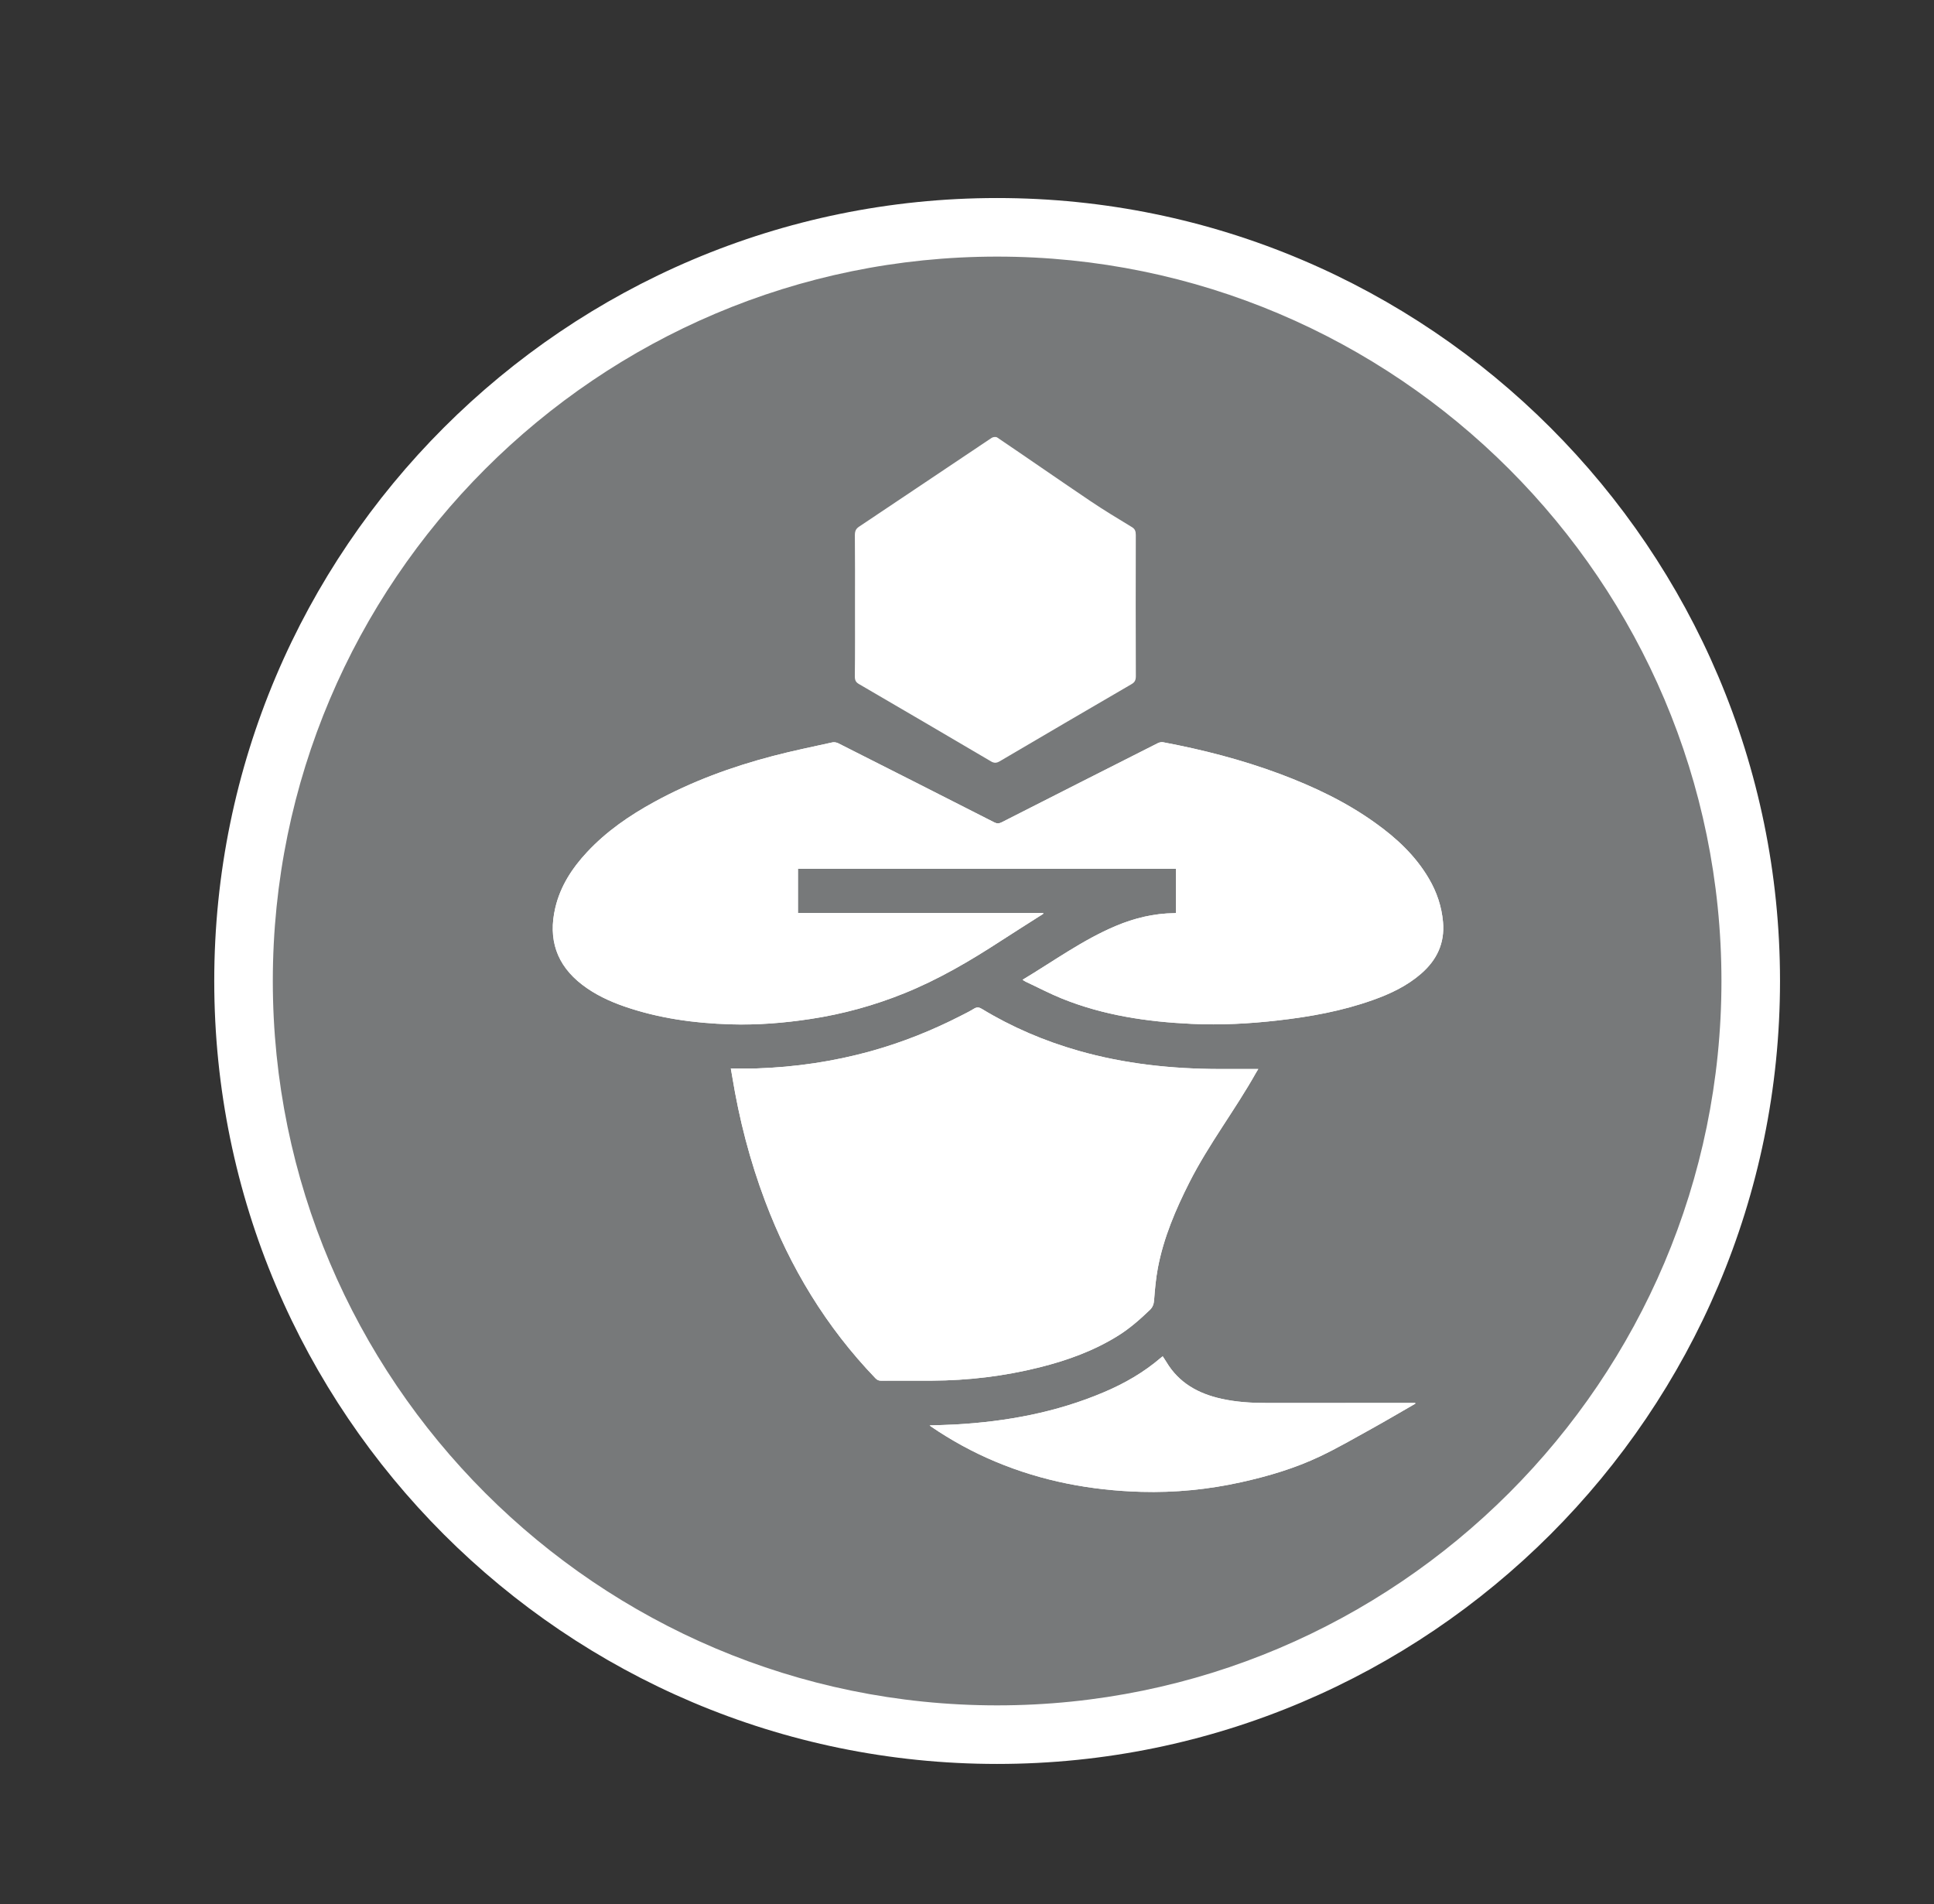
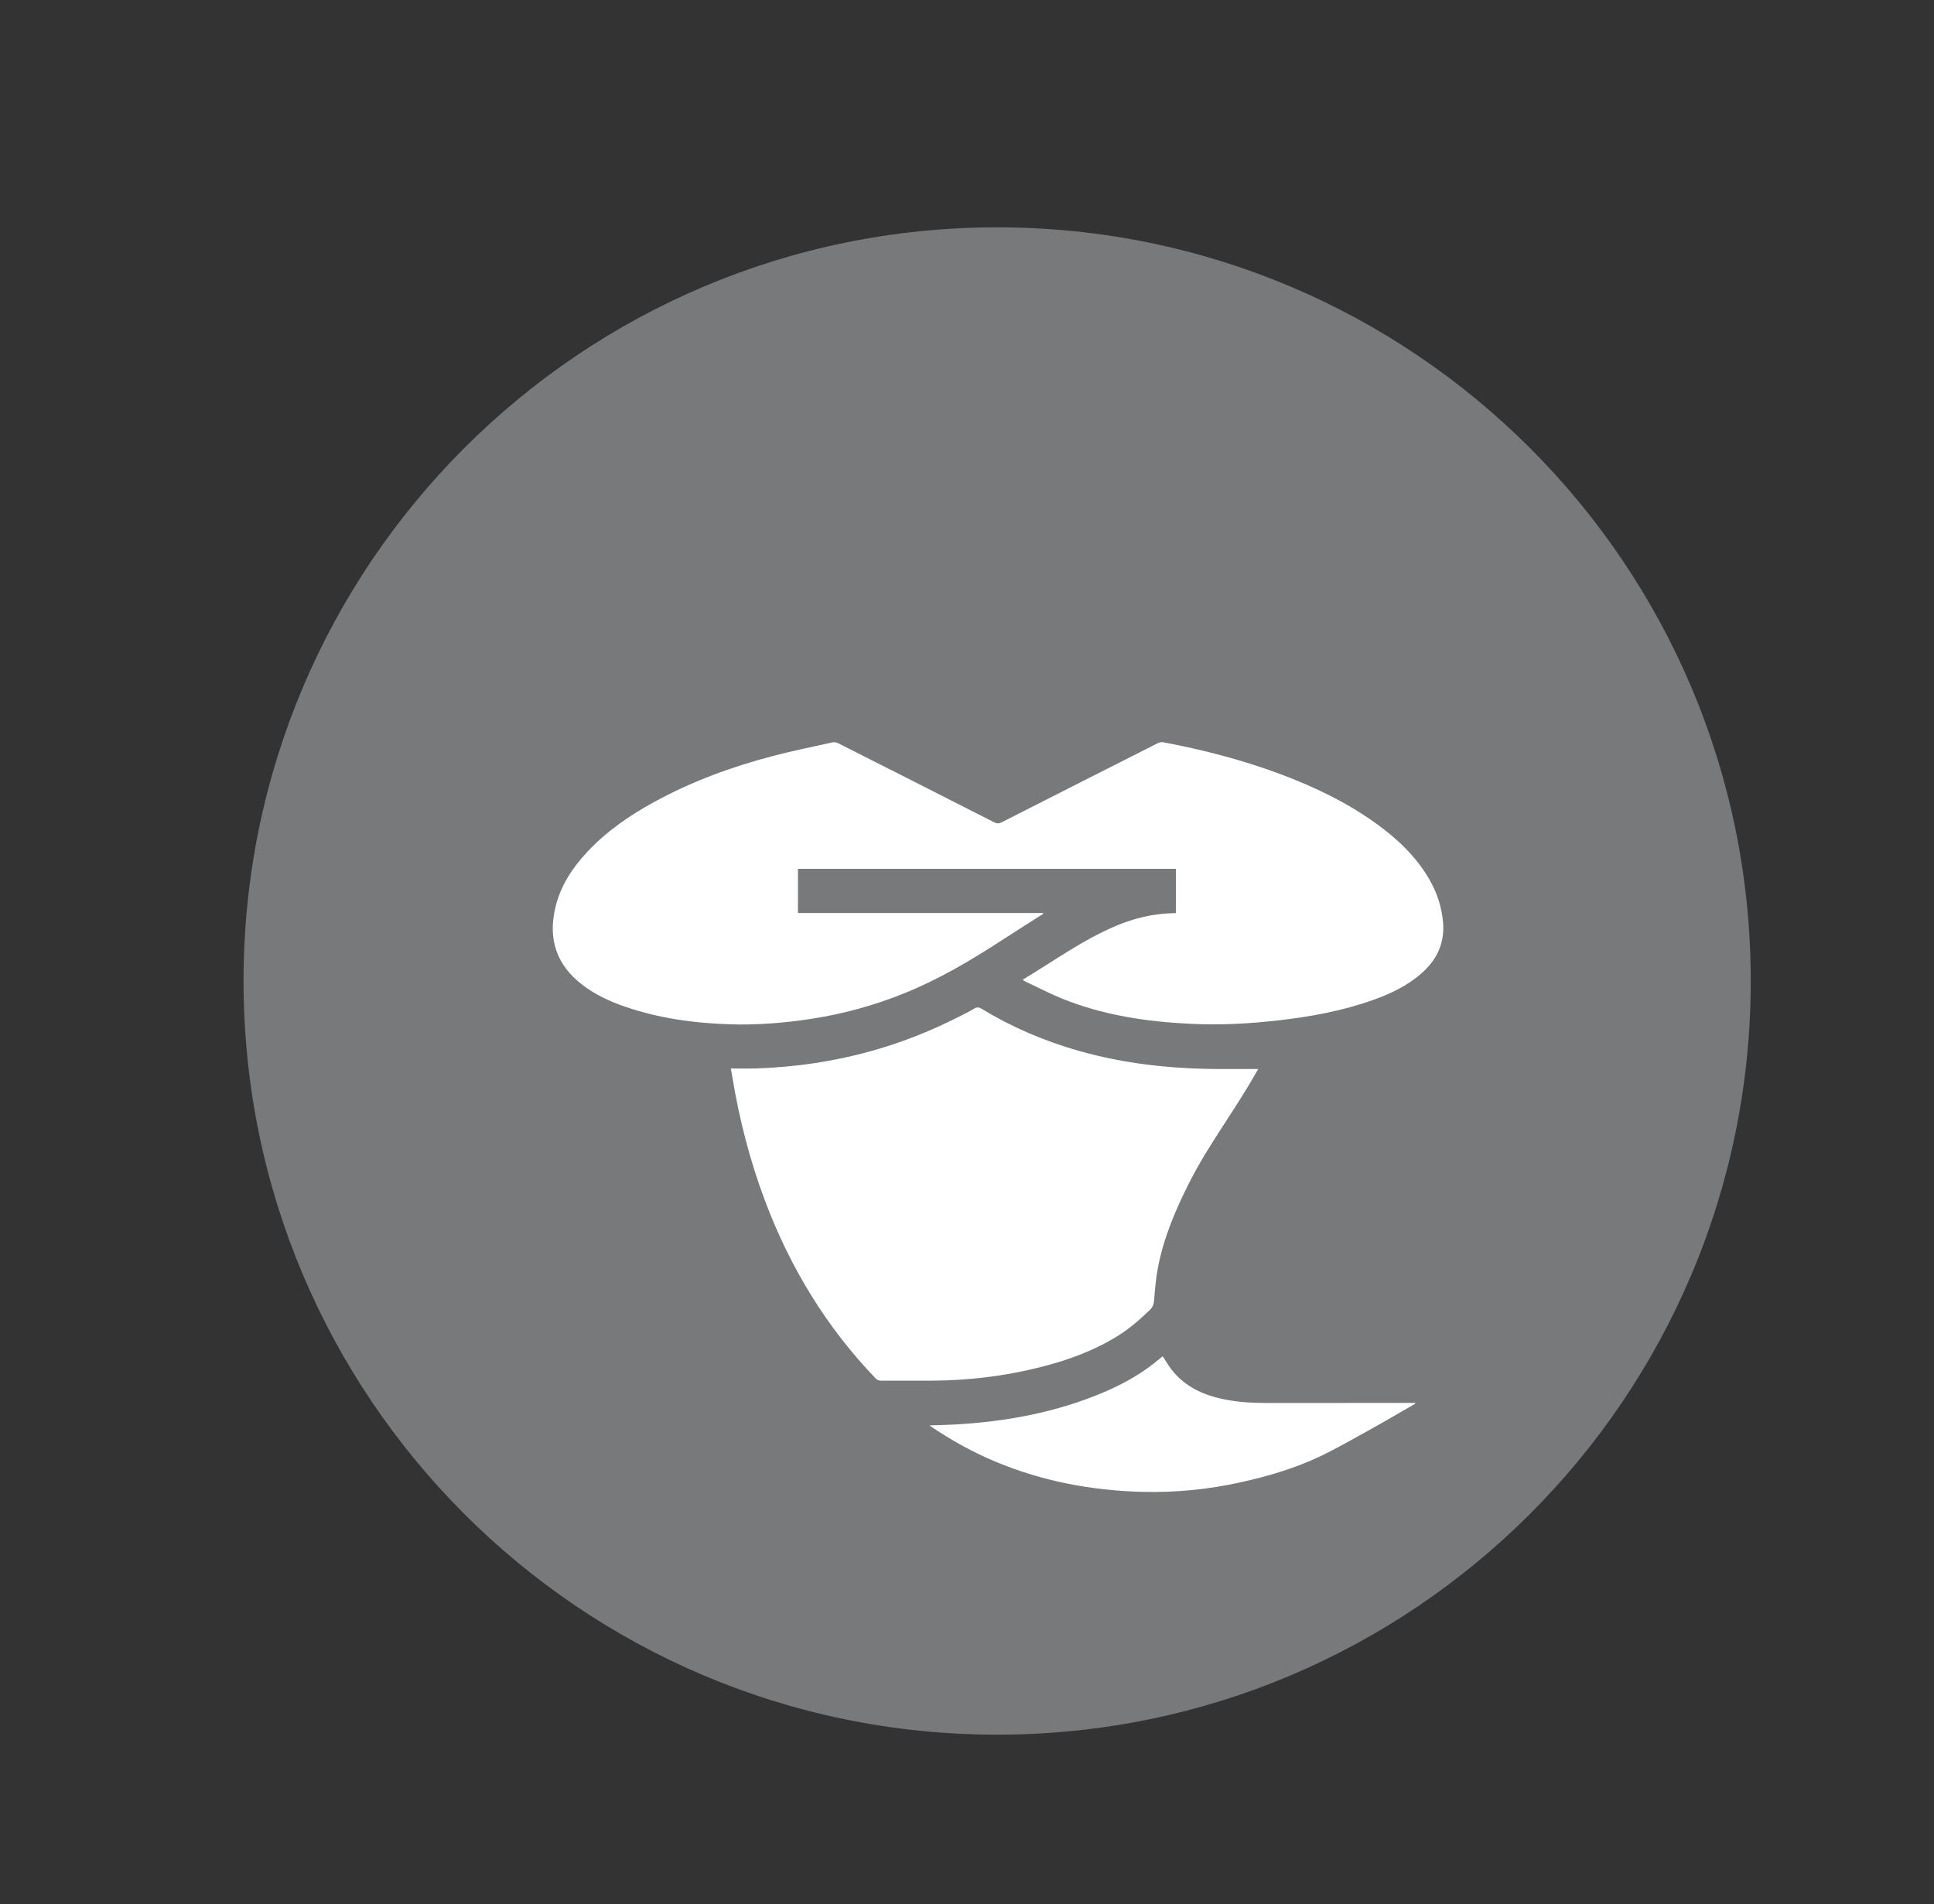
<svg xmlns="http://www.w3.org/2000/svg" version="1.1" id="Layer_1" x="0px" y="0px" viewBox="0 0 50.163 49.382" style="enable-background:new 0 0 50.163 49.382;" xml:space="preserve">
  <rect x="0" y="0" width="50.163" height="49.382" fill="#333333" stroke="none" />
  <style type="text/css">
	.st0{fill:#909294;}
	.st1{fill:#FFFFFF;}
	.st2{fill:#77797A;}
	.st3{fill:#3DA435;}
	.st4{fill:#EE334C;}
	.st5{fill:#ED1E24;}
</style>
  <g>
    <g>
      <path class="st0" d="M247.497,25.425c0,10.786-8.743,19.53-19.53,19.53c-10.786,0-19.529-8.744-19.529-19.53    s8.743-19.53,19.529-19.53C238.754,5.895,247.497,14.639,247.497,25.425" />
    </g>
    <g>
      <path class="st1" d="M227.967,45.714c-11.186,0-20.288-9.102-20.288-20.289c0-11.187,9.102-20.289,20.288-20.289    c11.187,0,20.289,9.102,20.289,20.289C248.256,36.612,239.154,45.714,227.967,45.714z M227.967,6.653    c-10.35,0-18.77,8.421-18.77,18.772c0,10.351,8.42,18.771,18.77,18.771c10.351,0,18.771-8.42,18.771-18.771    C246.738,15.074,238.318,6.653,227.967,6.653z" />
    </g>
  </g>
  <g>
    <polygon class="st1" points="216.535,23.21 226.578,35.678 222.023,23.21  " />
  </g>
  <g>
    <polygon class="st1" points="222.918,23.21 227.771,36.494 232.72,23.21  " />
  </g>
  <g>
    <polygon class="st1" points="228.853,36 239.155,23.21 233.617,23.21  " />
  </g>
  <g>
    <polygon class="st1" points="235.225,16.486 228.728,16.486 233.183,21.968  " />
  </g>
  <g>
    <polygon class="st1" points="232.425,22.37 227.845,16.733 223.264,22.37  " />
  </g>
  <g>
    <polygon class="st1" points="226.962,16.486 220.46,16.486 222.478,22.005  " />
  </g>
  <g>
    <polygon class="st1" points="219.76,17.018 216.415,22.37 221.716,22.37  " />
  </g>
  <g>
-     <polygon class="st1" points="239.275,22.37 235.926,17.012 233.93,22.37  " />
-   </g>
+     </g>
  <g>
    <path class="st2" d="M45.41,25.442c0,10.796-8.751,19.547-19.547,19.547S6.317,36.238,6.317,25.442S15.068,5.896,25.864,5.896   S45.41,14.647,45.41,25.442" />
  </g>
  <g>
-     <path class="st1" d="M25.863,45.748c-11.197,0-20.306-9.109-20.306-20.306S14.667,5.136,25.863,5.136s20.306,9.11,20.306,20.307   S37.06,45.748,25.863,45.748z M25.863,6.655c-10.359,0-18.787,8.428-18.787,18.787c0,10.359,8.428,18.787,18.787,18.787   S44.65,35.802,44.65,25.443C44.65,15.083,36.222,6.655,25.863,6.655z" />
-   </g>
+     </g>
  <g>
-     <path class="st1" d="M36.711,36.404c-0.001-0.006-0.004-0.013-0.005-0.018h-0.097c-1.257,0-2.514,0-3.771,0   c-0.389,0-0.774-0.024-1.155-0.108c-0.602-0.133-1.106-0.41-1.431-0.957c-0.029-0.048-0.062-0.095-0.094-0.145   c-0.019,0.015-0.034,0.025-0.047,0.037c-0.442,0.38-0.942,0.667-1.474,0.893c-1.234,0.525-2.53,0.764-3.862,0.839   c-0.217,0.011-0.435,0.015-0.662,0.024c0.018,0.014,0.025,0.023,0.036,0.029c0.527,0.36,1.084,0.665,1.674,0.911   c1.209,0.507,2.474,0.746,3.779,0.782c0.876,0.025,1.741-0.061,2.596-0.25c0.701-0.156,1.39-0.36,2.04-0.67   c0.455-0.216,0.892-0.469,1.333-0.713C35.954,36.845,36.331,36.622,36.711,36.404 M18.955,27.71   c0.015,0.088,0.025,0.151,0.037,0.216c0.18,1.102,0.459,2.179,0.853,3.225c0.648,1.721,1.583,3.265,2.862,4.595   c0.043,0.044,0.085,0.064,0.149,0.062c0.438-0.003,0.878,0,1.317-0.001c0.942-0.004,1.871-0.116,2.784-0.343   c0.719-0.18,1.412-0.428,2.046-0.825c0.302-0.188,0.567-0.423,0.823-0.668c0.072-0.07,0.1-0.15,0.108-0.254   c0.02-0.278,0.046-0.558,0.097-0.831c0.15-0.788,0.463-1.519,0.823-2.23c0.503-0.991,1.184-1.873,1.727-2.84   c0.015-0.027,0.032-0.053,0.055-0.091c-0.346,0-0.679,0.001-1.012,0c-1.238-0.003-2.459-0.133-3.652-0.474   c-0.882-0.252-1.719-0.609-2.505-1.085c-0.074-0.044-0.128-0.051-0.203-0.006c-0.109,0.069-0.226,0.125-0.341,0.184   c-0.745,0.381-1.517,0.69-2.324,0.915c-0.977,0.273-1.974,0.418-2.986,0.452C19.396,27.717,19.18,27.71,18.955,27.71    M26.522,25.411c0.038,0.023,0.06,0.038,0.083,0.05c0.313,0.146,0.619,0.308,0.938,0.437c1.078,0.435,2.209,0.602,3.363,0.656   c0.752,0.036,1.502-0.004,2.249-0.09c0.835-0.095,1.657-0.244,2.451-0.527c0.452-0.16,0.883-0.363,1.25-0.681   c0.41-0.355,0.621-0.794,0.572-1.345c-0.036-0.403-0.161-0.775-0.365-1.122c-0.348-0.596-0.841-1.054-1.397-1.45   c-0.76-0.545-1.597-0.94-2.469-1.267c-0.985-0.367-1.999-0.628-3.03-0.822c-0.043-0.008-0.097,0.005-0.136,0.024   c-1.351,0.682-2.701,1.367-4.049,2.052c-0.069,0.034-0.121,0.038-0.191,0.003c-1.348-0.686-2.698-1.37-4.049-2.052   c-0.044-0.022-0.105-0.033-0.152-0.023c-0.518,0.114-1.041,0.221-1.554,0.356c-1.065,0.28-2.096,0.657-3.065,1.188   c-0.644,0.352-1.244,0.764-1.747,1.305c-0.386,0.414-0.689,0.879-0.821,1.44c-0.191,0.812,0.029,1.483,0.698,1.996   c0.33,0.253,0.701,0.427,1.092,0.563c0.892,0.309,1.816,0.435,2.753,0.464c0.699,0.022,1.394-0.034,2.085-0.14   c0.835-0.127,1.643-0.349,2.426-0.666c0.884-0.357,1.702-0.836,2.498-1.355c0.365-0.238,0.735-0.468,1.101-0.703   c0.003-0.001,0.001-0.009,0.004-0.023h-6.363v-1.146h9.803v1.146c-0.017,0.001-0.029,0.004-0.041,0.004   c-0.53,0.006-1.034,0.127-1.521,0.333C28.08,24.378,27.33,24.927,26.522,25.411" />
-   </g>
+     </g>
  <g>
    <path class="st1" d="M26.522,25.411c0.808-0.484,1.558-1.033,2.416-1.395c0.487-0.206,0.991-0.327,1.521-0.333   c0.011,0,0.024-0.003,0.041-0.004v-1.146h-9.803v1.146h6.363c-0.003,0.014-0.001,0.022-0.004,0.023   c-0.366,0.235-0.736,0.465-1.101,0.703c-0.797,0.518-1.614,0.998-2.498,1.355c-0.783,0.316-1.591,0.539-2.426,0.666   c-0.691,0.105-1.386,0.161-2.085,0.14c-0.937-0.029-1.86-0.155-2.753-0.464c-0.39-0.136-0.761-0.31-1.092-0.563   c-0.668-0.513-0.888-1.184-0.698-1.996c0.132-0.56,0.435-1.026,0.821-1.44c0.503-0.541,1.103-0.953,1.747-1.305   c0.97-0.531,2-0.909,3.065-1.188c0.513-0.135,1.036-0.241,1.554-0.356c0.047-0.01,0.108,0.001,0.152,0.023   c1.351,0.682,2.701,1.366,4.049,2.052c0.07,0.036,0.122,0.032,0.191-0.003c1.348-0.685,2.698-1.37,4.049-2.052   c0.039-0.019,0.093-0.032,0.136-0.024c1.031,0.194,2.045,0.455,3.03,0.822c0.872,0.327,1.709,0.722,2.469,1.267   c0.555,0.396,1.048,0.854,1.397,1.45c0.203,0.347,0.329,0.719,0.365,1.122c0.05,0.55-0.161,0.99-0.572,1.345   c-0.367,0.318-0.798,0.521-1.25,0.681c-0.794,0.283-1.616,0.432-2.451,0.527c-0.747,0.086-1.497,0.126-2.249,0.09   c-1.154-0.053-2.285-0.221-3.363-0.656c-0.319-0.13-0.625-0.291-0.938-0.437C26.581,25.449,26.56,25.434,26.522,25.411" />
  </g>
  <g>
    <path class="st1" d="M18.956,27.711c0.225,0,0.441,0.006,0.657-0.001c1.013-0.033,2.009-0.179,2.986-0.451   c0.807-0.225,1.58-0.534,2.324-0.916c0.114-0.058,0.231-0.116,0.341-0.183c0.075-0.046,0.13-0.039,0.203,0.006   c0.784,0.477,1.622,0.834,2.504,1.085c1.195,0.341,2.416,0.471,3.654,0.474c0.333,0,0.666,0,1.012,0   c-0.023,0.037-0.041,0.064-0.056,0.091c-0.541,0.967-1.223,1.849-1.726,2.839c-0.361,0.713-0.674,1.442-0.823,2.232   c-0.051,0.273-0.076,0.553-0.097,0.831c-0.008,0.104-0.036,0.183-0.108,0.253c-0.257,0.247-0.521,0.48-0.825,0.67   c-0.633,0.395-1.325,0.644-2.045,0.823c-0.914,0.229-1.843,0.339-2.784,0.344c-0.878-0.001-0.878-0.001-1.318,0.001   c-0.062,0-0.104-0.018-0.147-0.064c-1.278-1.329-2.214-2.873-2.863-4.595c-0.394-1.046-0.671-2.122-0.851-3.224   C18.981,27.862,18.97,27.797,18.956,27.711" />
  </g>
  <g>
    <path class="st1" d="M36.711,36.403c-0.38,0.219-0.756,0.442-1.14,0.654c-0.44,0.244-0.878,0.498-1.332,0.714   c-0.651,0.309-1.338,0.512-2.041,0.668c-0.855,0.191-1.719,0.276-2.595,0.252c-1.306-0.037-2.571-0.276-3.781-0.782   c-0.588-0.247-1.146-0.553-1.674-0.912c-0.009-0.006-0.018-0.014-0.036-0.029c0.229-0.008,0.446-0.011,0.662-0.024   c1.332-0.075,2.629-0.314,3.862-0.839c0.534-0.226,1.032-0.513,1.474-0.892c0.014-0.011,0.028-0.022,0.047-0.037   c0.033,0.05,0.065,0.095,0.094,0.145c0.325,0.545,0.829,0.823,1.431,0.956c0.381,0.085,0.768,0.109,1.155,0.109   c1.257-0.001,2.514-0.001,3.771-0.001h0.098C36.708,36.392,36.709,36.397,36.711,36.403" />
  </g>
  <g>
-     <path class="st1" d="M22.176,15.694c0-0.605,0.003-1.209-0.003-1.813c0-0.108,0.027-0.166,0.108-0.221   c1.148-0.766,2.291-1.536,3.439-2.303c0.038-0.025,0.111-0.034,0.146-0.01c0.807,0.546,1.608,1.103,2.416,1.648   c0.352,0.238,0.715,0.455,1.076,0.675c0.079,0.047,0.102,0.104,0.102,0.206c-0.003,1.22-0.004,2.44,0.001,3.66   c0,0.113-0.034,0.163-0.116,0.21c-1.14,0.663-2.277,1.329-3.415,1.998c-0.08,0.047-0.142,0.052-0.224,0.004   c-1.141-0.672-2.284-1.341-3.427-2.007c-0.079-0.046-0.107-0.095-0.107-0.2C22.179,16.926,22.176,16.309,22.176,15.694" />
-   </g>
+     </g>
  <g>
    <path class="st3" d="M135.066,25.496c0,10.832-8.781,19.613-19.613,19.613S95.84,36.328,95.84,25.496s8.781-19.613,19.613-19.613   S135.066,14.663,135.066,25.496" />
  </g>
  <g>
-     <path class="st1" d="M115.452,45.871c-11.235,0-20.375-9.14-20.375-20.375c0-11.235,9.14-20.375,20.375-20.375   s20.375,9.14,20.375,20.375C135.827,36.731,126.687,45.871,115.452,45.871z M115.452,6.645c-10.394,0-18.851,8.456-18.851,18.851   c0,10.395,8.456,18.851,18.851,18.851s18.851-8.456,18.851-18.851C134.303,15.102,125.846,6.645,115.452,6.645z" />
+     <path class="st1" d="M115.452,45.871c-11.235,0-20.375-9.14-20.375-20.375c0-11.235,9.14-20.375,20.375-20.375   s20.375,9.14,20.375,20.375C135.827,36.731,126.687,45.871,115.452,45.871z M115.452,6.645c-10.394,0-18.851,8.456-18.851,18.851   c0,10.395,8.456,18.851,18.851,18.851s18.851-8.456,18.851-18.851z" />
  </g>
  <g>
    <path class="st1" d="M125.799,15.376c1.349,1.349,2.668,2.668,3.962,3.962c-5.822,5.822-11.667,11.666-17.49,17.49   c-3.417-3.412-6.876-6.865-10.326-10.311c1.302-1.299,2.627-2.62,3.961-3.949c2.108,2.105,4.23,4.225,6.355,6.346   C116.783,24.393,121.297,19.877,125.799,15.376" />
  </g>
-   <path class="st1" d="M174.963,5.071c-11.224,0.001-20.321,9.101-20.319,20.325s9.101,20.321,20.325,20.319  c11.224-0.001,20.321-9.101,20.319-20.325S186.187,5.069,174.963,5.071" />
  <polygon class="st4" points="185.087,26.176 186.461,26.176 185.771,24.673 " />
  <path class="st5" d="M165.299,17.1c-3.128,0-5.669,1.721-5.668,4.653c0,2.893,2.581,4.653,5.67,4.652c2.893,0,5.473-1.8,5.472-4.615  C170.772,19.132,168.114,17.099,165.299,17.1" />
  <path class="st5" d="M171.048,27.929c-1.329,1.798-4.496,2.62-7.506,2.62c-2.717,0-5.806-1.051-7.663-3.478  c0.198,2.354,0.679,4.277,1.654,6.31c1.72,1.251,4.133,2.329,6.87,2.329C168.742,35.709,170.892,32.581,171.048,27.929" />
  <path class="st4" d="M190.27,24.102l-0.936,0l0,1.82l0.813,0c0.736,0,1.084-0.375,1.084-0.91  C191.231,24.541,190.986,24.102,190.27,24.102" />
  <path class="st5" d="M190.354,26.676c-0.052,0.007-0.116,0.007-0.174,0.007l-0.846,0l0,1.168l-0.922,0l-0.001-4.549l2.006,0  c1.33,0,1.781,0.787,1.781,1.639c0,0.78-0.322,1.297-0.922,1.555l1.058,1.355l-1.104,0L190.354,26.676z M187.213,27.852  l-0.413-0.923l-2.033,0l-0.406,0.923l-0.975,0l2.167-4.549l0.458,0l2.176,4.549L187.213,27.852z M183.361,27.852l-3.491,0  l-0.001-4.549l3.355,0l0,0.8l-2.458,0l0,1.155l2.058,0l0,0.774l-2.058,0l0,1.02l2.594,0L183.361,27.852z M174.897,6.351  c-5.904,0.001-11.181,2.681-14.682,6.892c1.523-0.576,3.251-0.873,5.084-0.874c5.695-0.001,10.367,4.26,10.961,10.936l0.047,0  l1.161,2.007l1.149-2.007l1.058,0l-1.748,3.007l0,1.542l-0.93,0l0-1.542l-0.675-1.165c-0.107,11.28-5.034,15.41-11.567,15.411  c-0.557,0-1.088-0.021-1.597-0.061c3.239,2.53,7.316,4.037,11.744,4.036c10.544-0.001,19.09-8.55,19.088-19.094  C193.989,14.895,185.441,6.349,174.897,6.351" />
</svg>